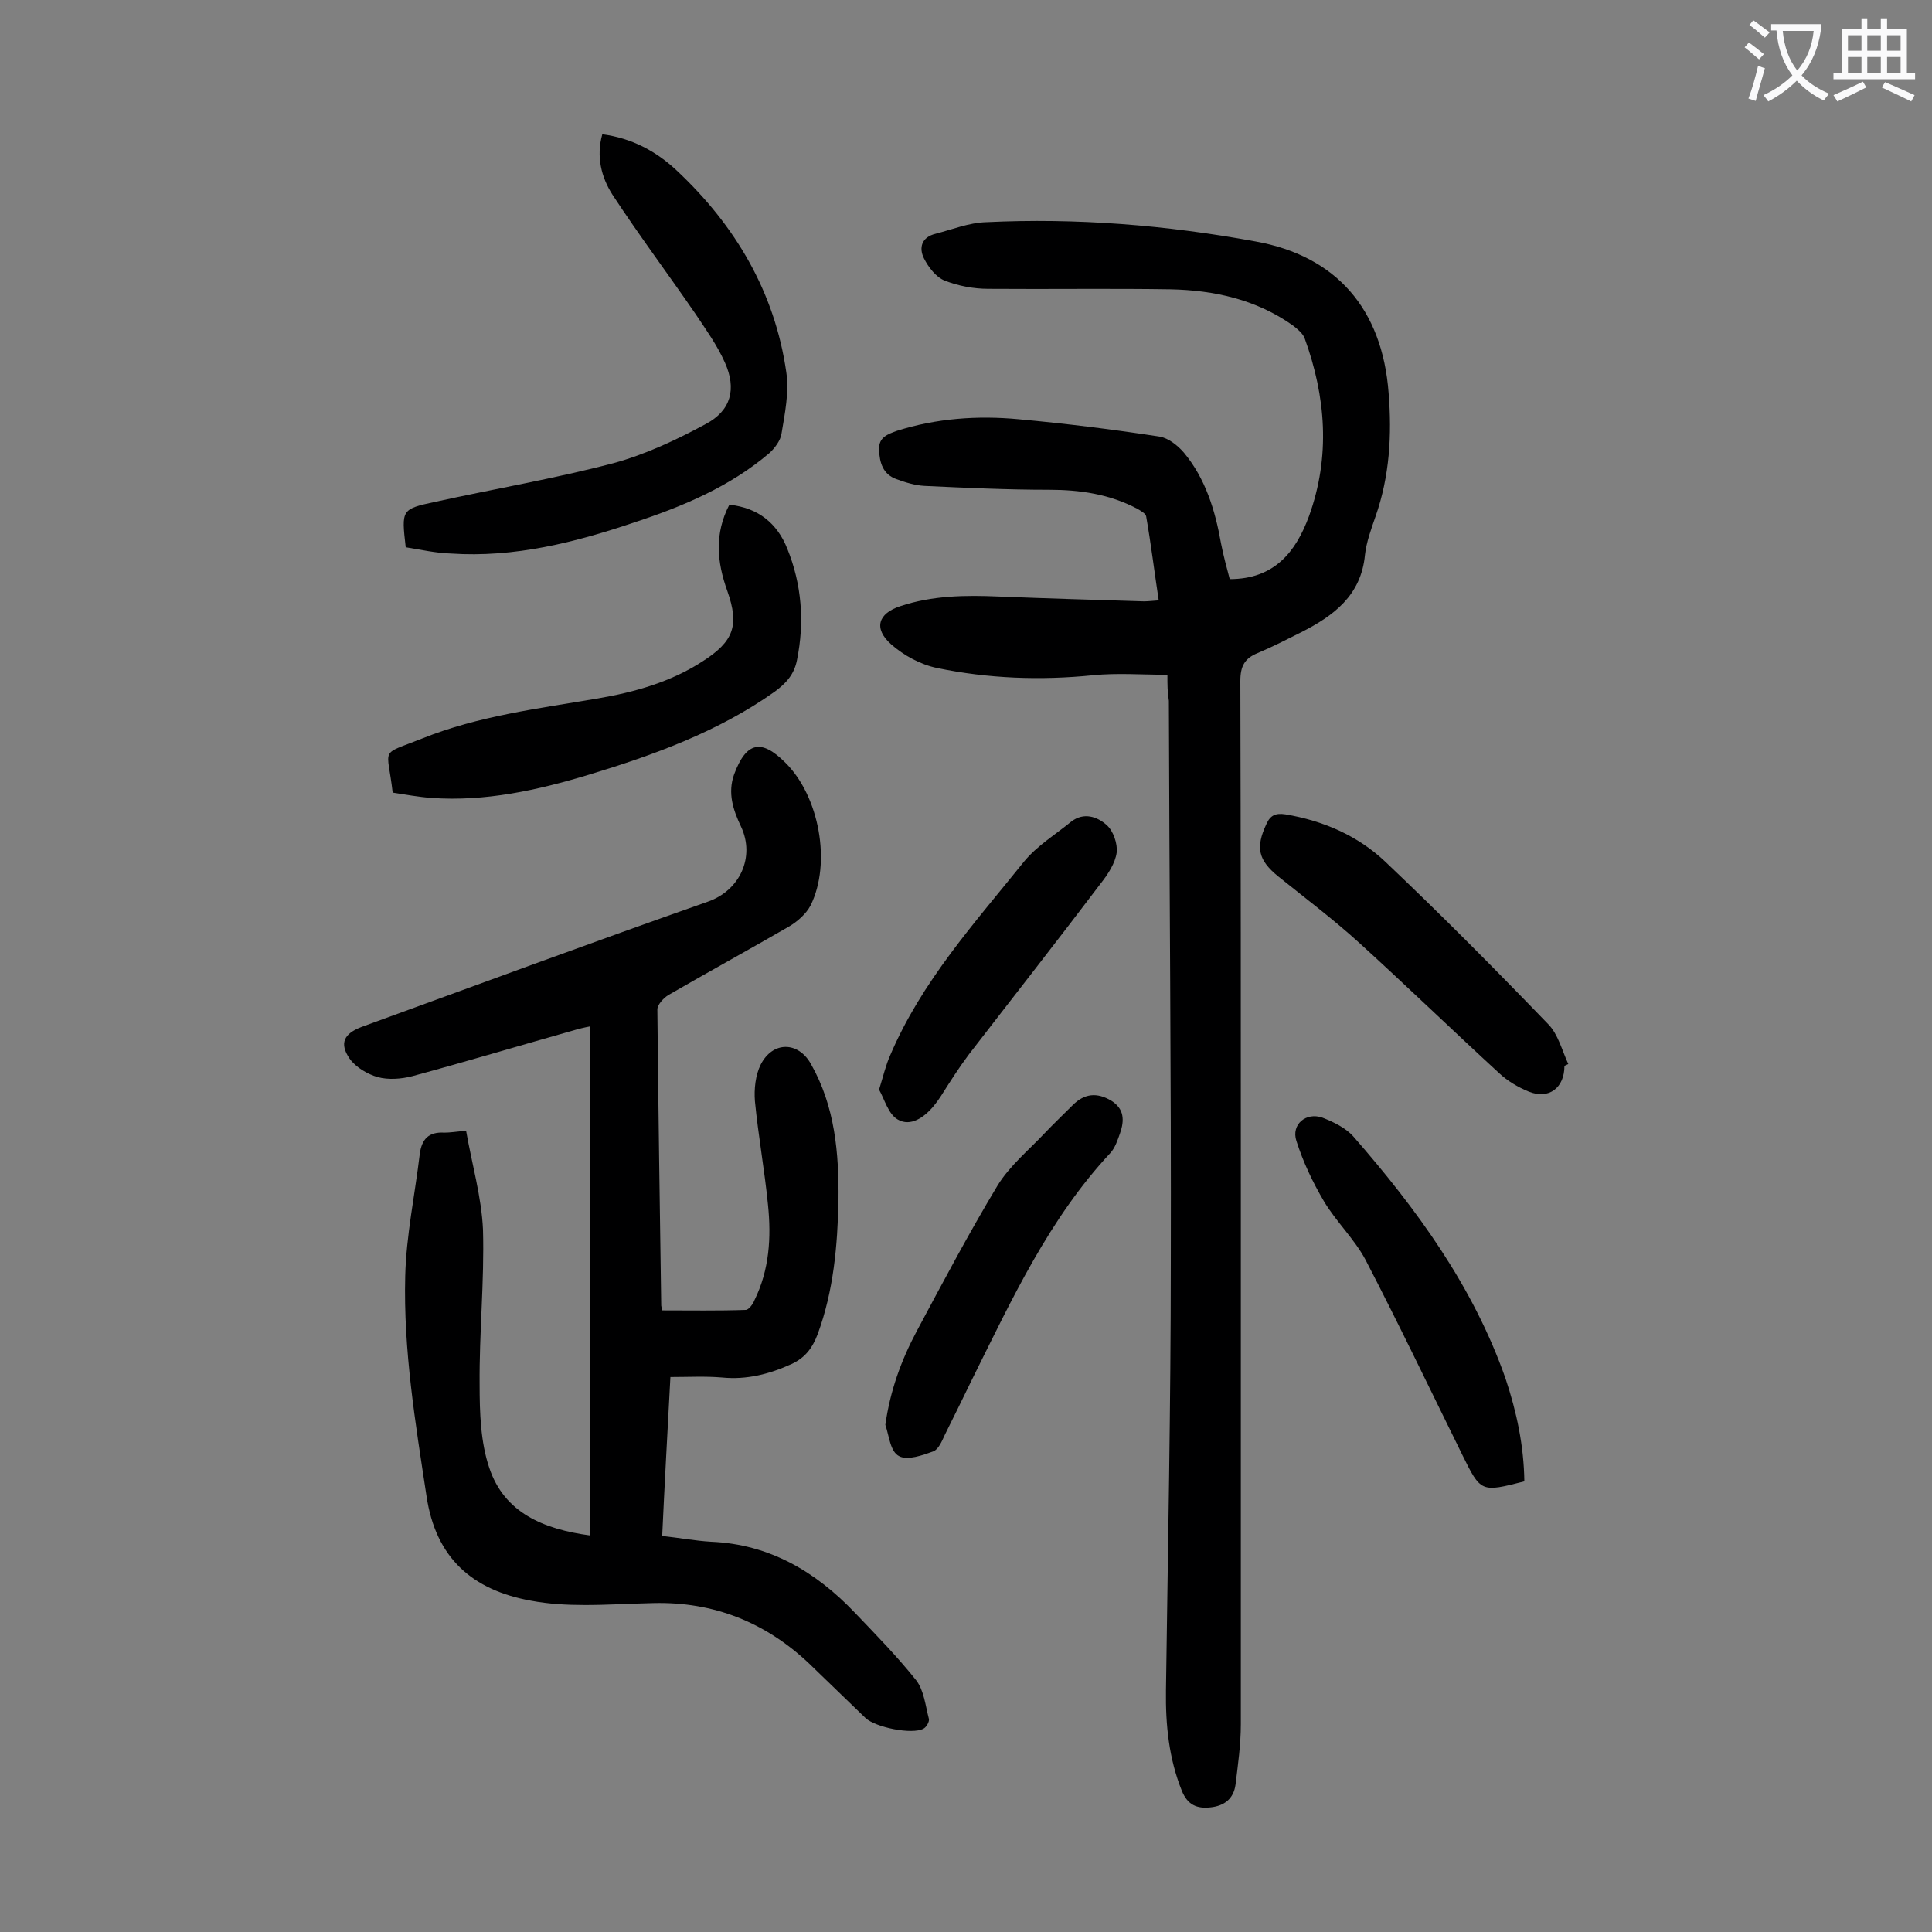
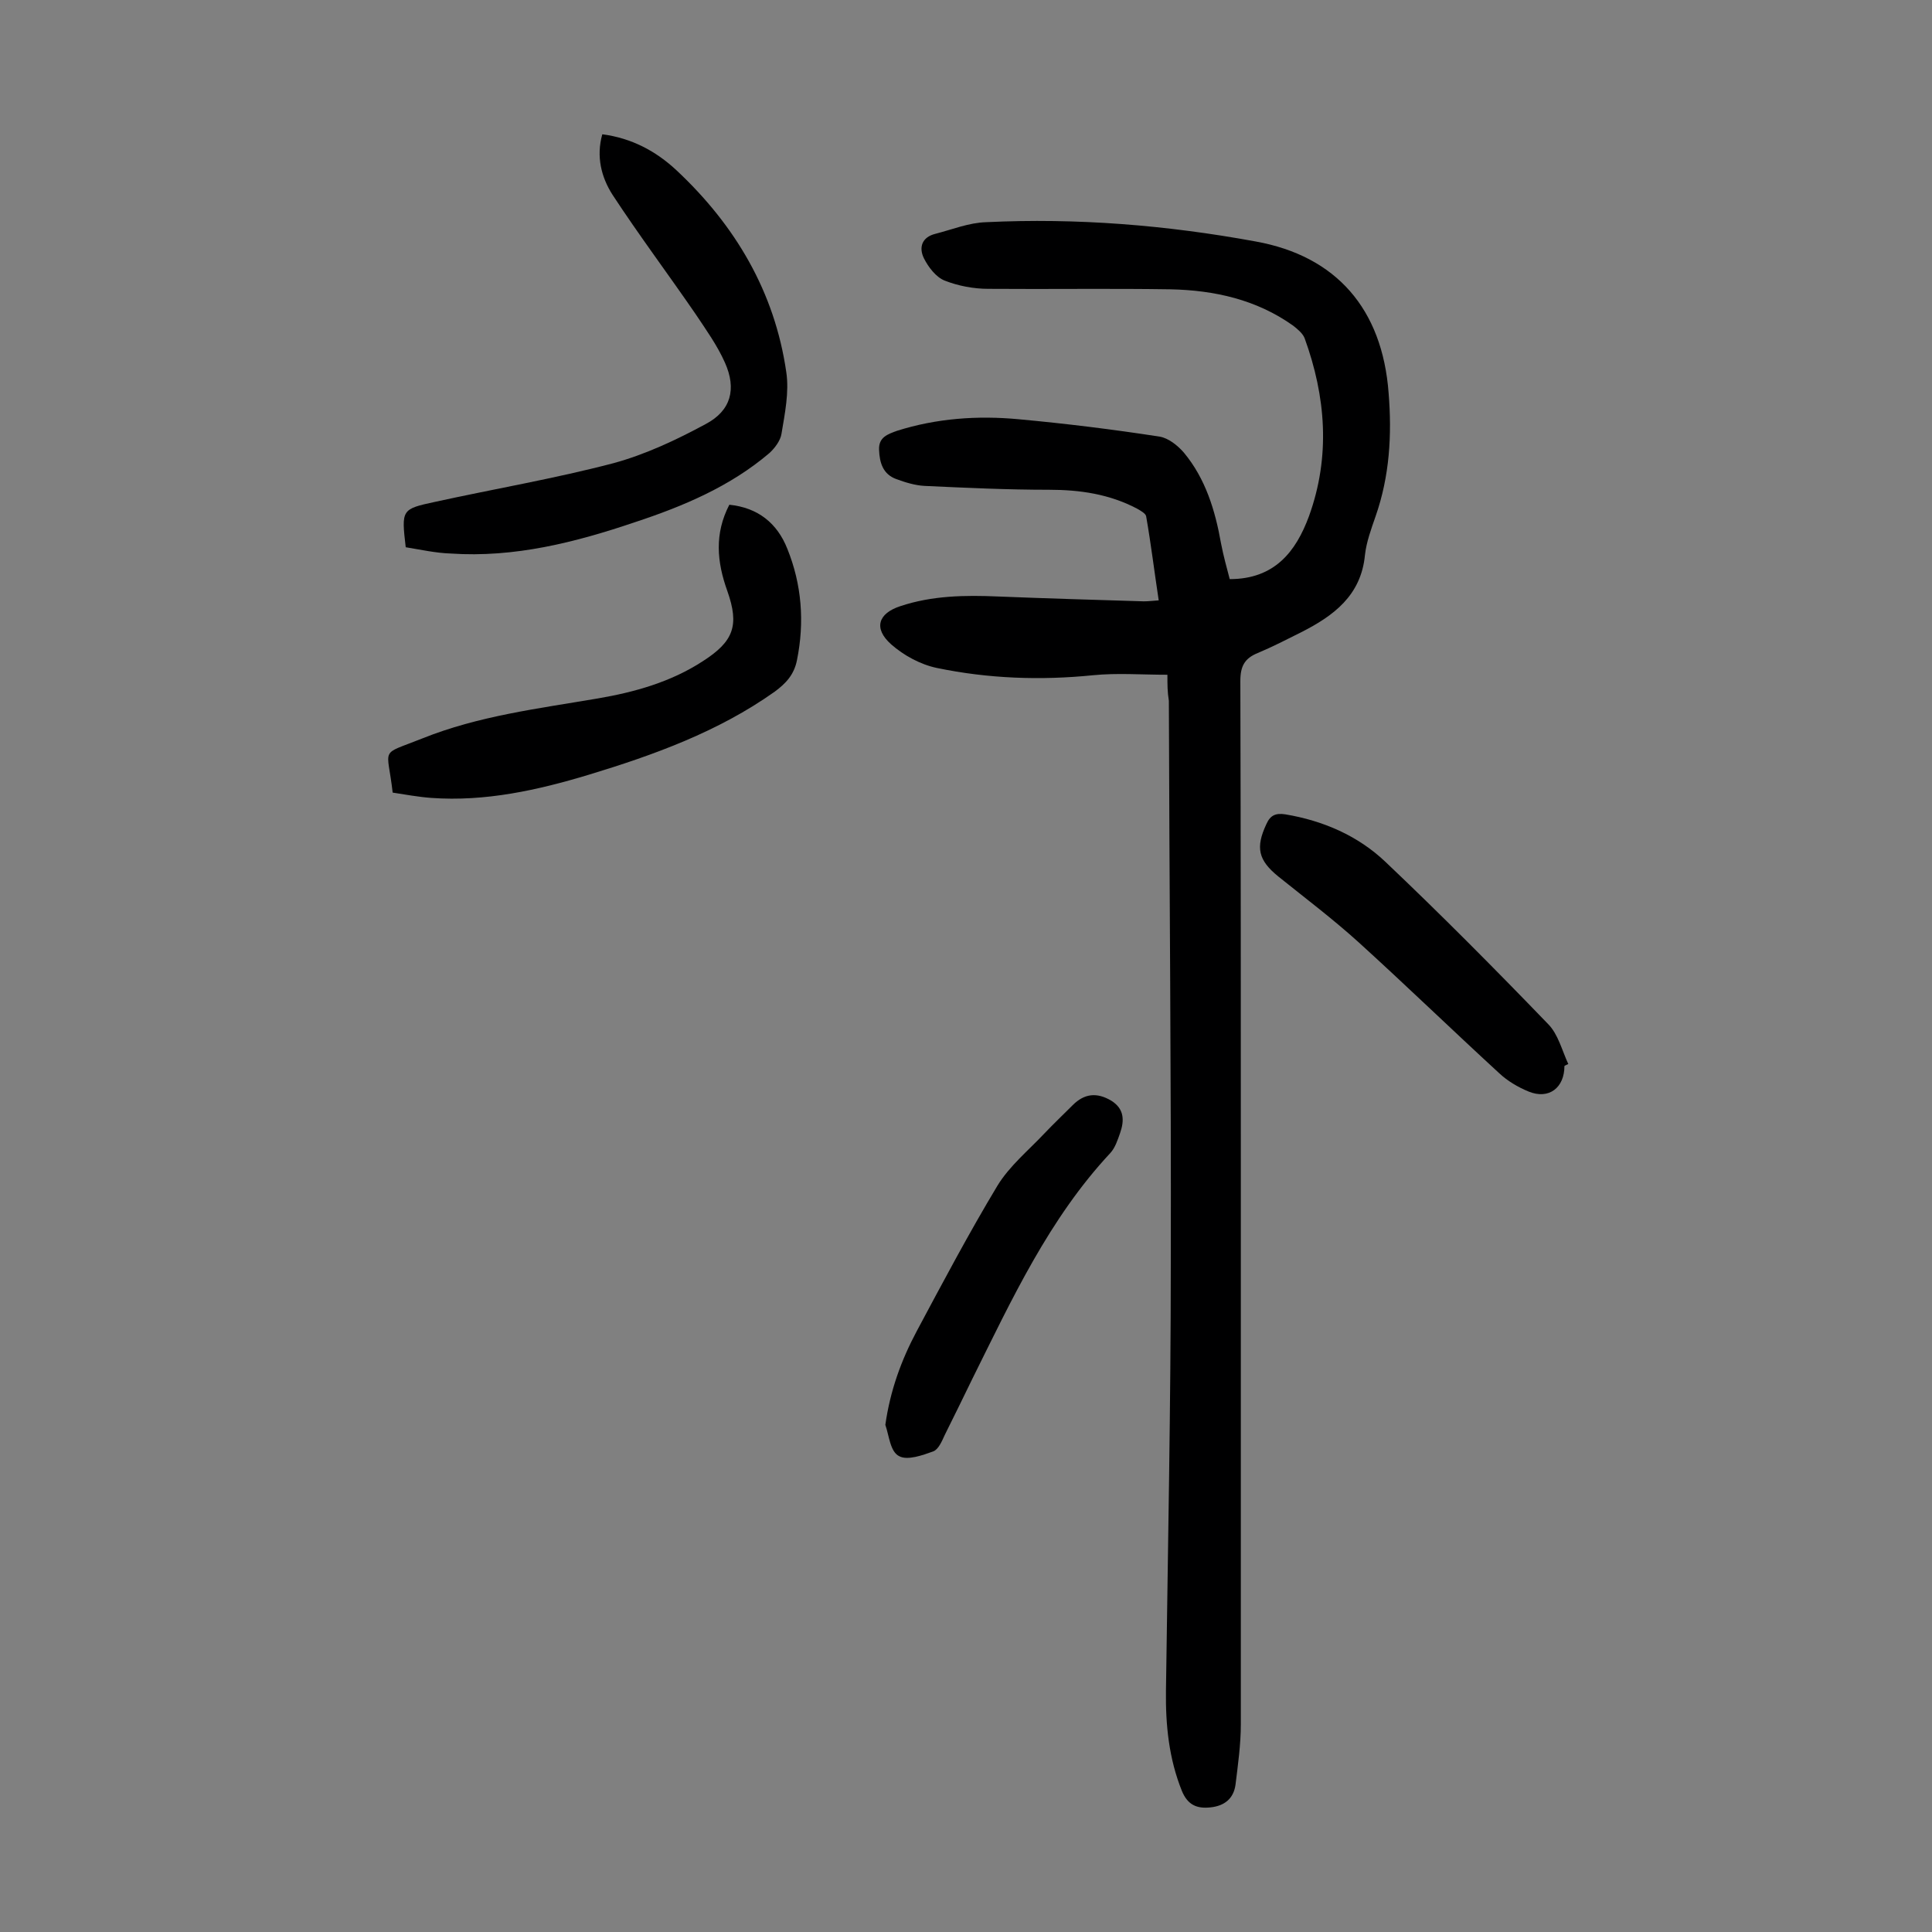
<svg xmlns="http://www.w3.org/2000/svg" enable-background="new 0 0 400 400" viewBox="0 0 400 400">
  <rect x="0" y="0" width="400" height="400" fill="#808080" stroke="none" />
  <g fill="#000001">
    <path d="m241.7 139.7c-5.4 0-10.4-.4-15.4.1-10.9 1.1-21.7.7-32.3-1.5-3.4-.7-6.9-2.6-9.5-4.9-3.7-3.3-2.7-6.4 1.9-7.9 6.6-2.2 13.4-2.3 20.3-2 10 .4 20.1.7 30.1 1 .9 0 1.7-.1 3.1-.2-.9-5.9-1.6-11.7-2.6-17.4-.1-.6-1.2-1.2-1.9-1.6-5.7-3-11.8-3.9-18.2-3.9-8.6 0-17.2-.4-25.8-.8-1.9-.1-3.9-.7-5.8-1.4-2.8-1-3.5-3.4-3.6-6.1-.1-2.6 1.8-3.2 3.7-3.9 8.2-2.6 16.7-3.2 25.2-2.4 9.8.9 19.5 2.1 29.2 3.6 1.8.3 3.7 1.8 5 3.3 4.5 5.4 6.5 12 7.7 18.8.5 2.6 1.2 5.1 1.8 7.4 9.3 0 13.7-5.7 16.4-13 4.5-12.4 3.5-24.8-.9-36.9-.4-1-1.5-1.9-2.4-2.6-7.6-5.4-16.3-7.3-25.3-7.5-12.6-.2-25.2 0-37.8-.1-3 0-6.2-.6-9-1.7-1.8-.7-3.4-2.8-4.3-4.6-1.1-2.2-.5-4.4 2.4-5.1 3.5-.9 6.9-2.3 10.5-2.4 18.7-.9 37.3.6 55.8 4 16.6 3 26.2 13.9 27.5 31.4.7 8.7.2 17.2-2.7 25.5-.9 2.6-1.9 5.3-2.2 8-.8 8.4-6.5 12.6-13.2 16-3 1.5-5.9 3-9 4.3-2.7 1.1-3.6 2.7-3.6 5.8.1 34.7.1 69.4.1 104.2v111.8c0 4.2-.6 8.4-1.1 12.5-.4 2.9-2.3 4.4-5.2 4.7-2.8.3-4.7-.5-5.9-3.4-2.7-6.7-3.4-13.7-3.3-20.8.4-29.5 1-59 1-88.5.1-38.8-.3-77.6-.4-116.4-.3-1.9-.3-3.2-.3-5.4z" />
-     <path d="m137.1 271.3c5.9 0 11.6.1 17.3-.1.6 0 1.5-1.2 1.8-2 3.1-6.3 3.5-13 2.8-19.8-.7-7.1-2-14.2-2.7-21.4-.2-2.5.1-5.4 1.2-7.6 2.5-4.9 7.8-4.8 10.4-.1 5 8.8 5.8 18.5 5.7 28.2-.2 9.4-1 18.7-4.3 27.7-1.1 2.9-2.6 4.9-5.4 6.2-4.6 2.1-9.3 3.3-14.4 2.8-3.5-.3-7-.1-10.7-.1-.6 11.3-1.2 22-1.7 32.9 3.6.4 6.8 1 10.1 1.2 12.1.5 21.7 6.2 29.8 14.7 4.4 4.6 8.8 9.1 12.7 14 1.6 2.1 1.9 5.2 2.6 7.9.2.6-.5 1.8-1.1 2.1-2.4 1.3-10-.3-12-2.2-3.9-3.8-7.8-7.5-11.7-11.3-9-8.5-19.7-12.8-32.2-12.5-4.7.1-9.5.4-14.2.4-3.7 0-7.5-.2-11.2-.9-12.1-2.2-19.7-8.8-21.6-21.7-2.3-15.1-4.8-30.2-4.4-45.5.2-8.4 2-16.8 3-25.2.4-3.2 1.9-4.7 5.1-4.5 1.2 0 2.4-.2 4.5-.4 1.2 6.9 3.2 13.7 3.5 20.5.3 10.7-.8 21.4-.7 32.1 0 5.8.2 11.9 2 17.2 3.1 9.3 11.2 12.7 20.9 14 0-35.1 0-70.1 0-105.4-1.1.2-2.4.5-3.7.9-11 3.1-22 6.4-33.1 9.4-2.3.6-5 .8-7.2.2-2.1-.6-4.5-2-5.8-3.8-2.2-3.2-1.2-5.2 2.5-6.6 23.9-8.7 47.7-17.5 71.6-25.9 6.7-2.3 9.9-9.3 6.9-15.6-1.6-3.4-2.8-6.9-1.4-10.8 2.5-6.7 5.6-7.4 10.6-2.4 7 6.9 9.6 20.8 5.2 29.6-.9 1.7-2.7 3.3-4.4 4.3-8.3 4.8-16.7 9.4-25 14.2-1 .6-2.3 2-2.3 3 .2 20.5.5 40.9.8 61.3.1.7.2 1 .2 1z" />
    <path d="m84 113.3c-.9-7.8-.9-7.9 6.1-9.4 12.3-2.7 24.7-4.8 36.9-8 6.6-1.8 13-4.8 19.1-8.1 5.3-2.8 6.4-7.3 4-12.7-1.6-3.6-3.9-6.8-6.1-10.1-5.7-8.3-11.7-16.3-17.2-24.7-2.3-3.6-3.4-7.9-2.1-12.5 6.1.8 11.1 3.5 15.3 7.4 12.2 11.4 20.4 25.2 22.8 41.9.6 4.1-.3 8.5-1 12.7-.2 1.4-1.4 3-2.5 4-8.1 6.9-17.8 11-27.8 14.3-12.4 4.2-25 7.4-38.2 6.5-3.1-.1-6.2-.8-9.3-1.3z" />
    <path d="m151 104.5c5.9.6 9.9 3.8 12 9.1 3 7.4 3.6 15.2 2 23.1-.6 3-2.3 4.8-4.6 6.5-11.7 8.3-25 13.1-38.5 17.2-10.6 3.2-21.4 5.6-32.6 4.8-2.7-.2-5.4-.7-8-1.1-1.1-9.7-2.9-7.6 6.1-11.2 11.7-4.7 24.1-6.2 36.4-8.3 7.6-1.3 15.1-3.4 21.7-7.7 6.4-4.1 7.6-7.4 5.1-14.5-2.2-6.1-2.7-11.9.4-17.9z" />
-     <path d="m315.6 306.7c-9 2.3-9 2.3-12.9-5.6-6.6-13.4-13.1-27-20-40.3-2.3-4.3-6.1-7.9-8.6-12.1-2.3-3.9-4.3-8.1-5.7-12.5-1.1-3.4 2-6 5.4-4.8 2.3.9 4.8 2.1 6.4 3.9 13.1 15 24.8 31 31.5 50.1 2.3 6.9 3.8 13.9 3.9 21.3z" />
    <path d="m323.9 220.7c0 4.5-3.2 7-7.4 5.3-2.2-.9-4.4-2.2-6.1-3.8-9.8-9-19.3-18.2-29.1-27.1-5.3-4.8-11-9.1-16.6-13.6-4.2-3.4-4.8-6-2.5-10.9.8-1.8 1.9-2.3 3.9-2 7.8 1.3 15 4.4 20.7 9.8 11.5 10.9 22.7 22.2 33.7 33.6 2.1 2.1 2.9 5.5 4.2 8.3-.2.1-.5.2-.8.4z" />
    <path d="m183.3 295c1-7.1 3.3-13.4 6.5-19.4 5.4-10.1 10.8-20.3 16.7-30.1 2.5-4.1 6.4-7.3 9.7-10.8 1.9-2 3.9-3.9 5.9-5.9 2.4-2.4 5-2.7 8-.9 2.7 1.7 2.7 4.1 1.8 6.7-.5 1.4-1 3-2 4.1-12.7 13.6-20.4 30.3-28.6 46.8-1.9 3.9-3.8 7.8-5.7 11.6-.6 1.3-1.3 3-2.4 3.4-2.2.8-5.3 1.9-7 1-1.9-.9-2.1-4.2-2.9-6.5z" />
-     <path d="m182 225.6c.9-2.9 1.4-5.1 2.3-7.1 6.5-15.3 17.5-27.4 27.7-40.1 2.7-3.3 6.5-5.6 9.8-8.3 2.6-2 5.4-1 7.3.7 1.4 1.2 2.3 3.9 2.1 5.7-.3 2.2-1.8 4.5-3.3 6.4-9 11.9-18.2 23.6-27.3 35.4-2.1 2.8-4 5.8-5.9 8.8-.4.6-.9 1.3-1.4 1.9-2 2.4-4.8 4.3-7.4 2.8-2-1.1-2.8-4.3-3.9-6.2z" />
  </g>
-   <path d="m362.1 8.8c1.1.8 2.1 1.6 3.1 2.4l-1 1.1c-1.3-1.1-2.3-2-3-2.5zm1.9 4.8c.5.2.9.4 1.4.5-.6 2.3-1.3 4.5-1.9 6.8l-1.5-.5c.8-2.1 1.4-4.3 2-6.8zm-1-9.4c1.3.9 2.4 1.8 3.4 2.5l-1 1.1c-1.4-1.2-2.4-2.1-3.2-2.6zm3.7 2.2v-1.4h10.3v1.2c-.5 3.6-1.8 6.8-4 9.4 1.5 1.6 3.4 2.8 5.7 3.8-.3.4-.7.8-1.1 1.4-2.3-1.1-4.1-2.5-5.6-4.1-1.6 1.6-3.6 3.1-5.9 4.3-.3-.5-.7-.9-1-1.3 2.4-1.1 4.4-2.5 6-4.1-1.9-2.5-3-5.6-3.3-9.3h-1.1zm8.8 0h-6.4c.3 3.3 1.3 6 3 8.2 2-2.3 3.1-5.1 3.4-8.2z" fill="#fafafb" />
-   <path d="m385.3 3.8h1.3v2.2h2.8v-2.2h1.3v2.2h4.1v9.1h1.7v1.3h-16.9v-1.3h1.7v-9.1h4.1v-2.2zm.4 13.1.7 1.2c-1.8.9-3.8 1.9-6 2.9-.2-.4-.5-.8-.8-1.3 2.3-1 4.3-1.9 6.1-2.8zm-3.1-6.4h2.8v-3.2h-2.8zm0 4.6h2.8v-3.3h-2.8zm4-4.6h2.8v-3.2h-2.8zm0 4.6h2.8v-3.3h-2.8zm3.7 1.9c2.1.9 4.1 1.8 6.1 2.7l-.7 1.3c-2.2-1.1-4.2-2-6.1-2.9zm3.2-9.7h-2.8v3.2h2.8zm-2.8 7.8h2.8v-3.3h-2.8z" fill="#fafafb" />
</svg>